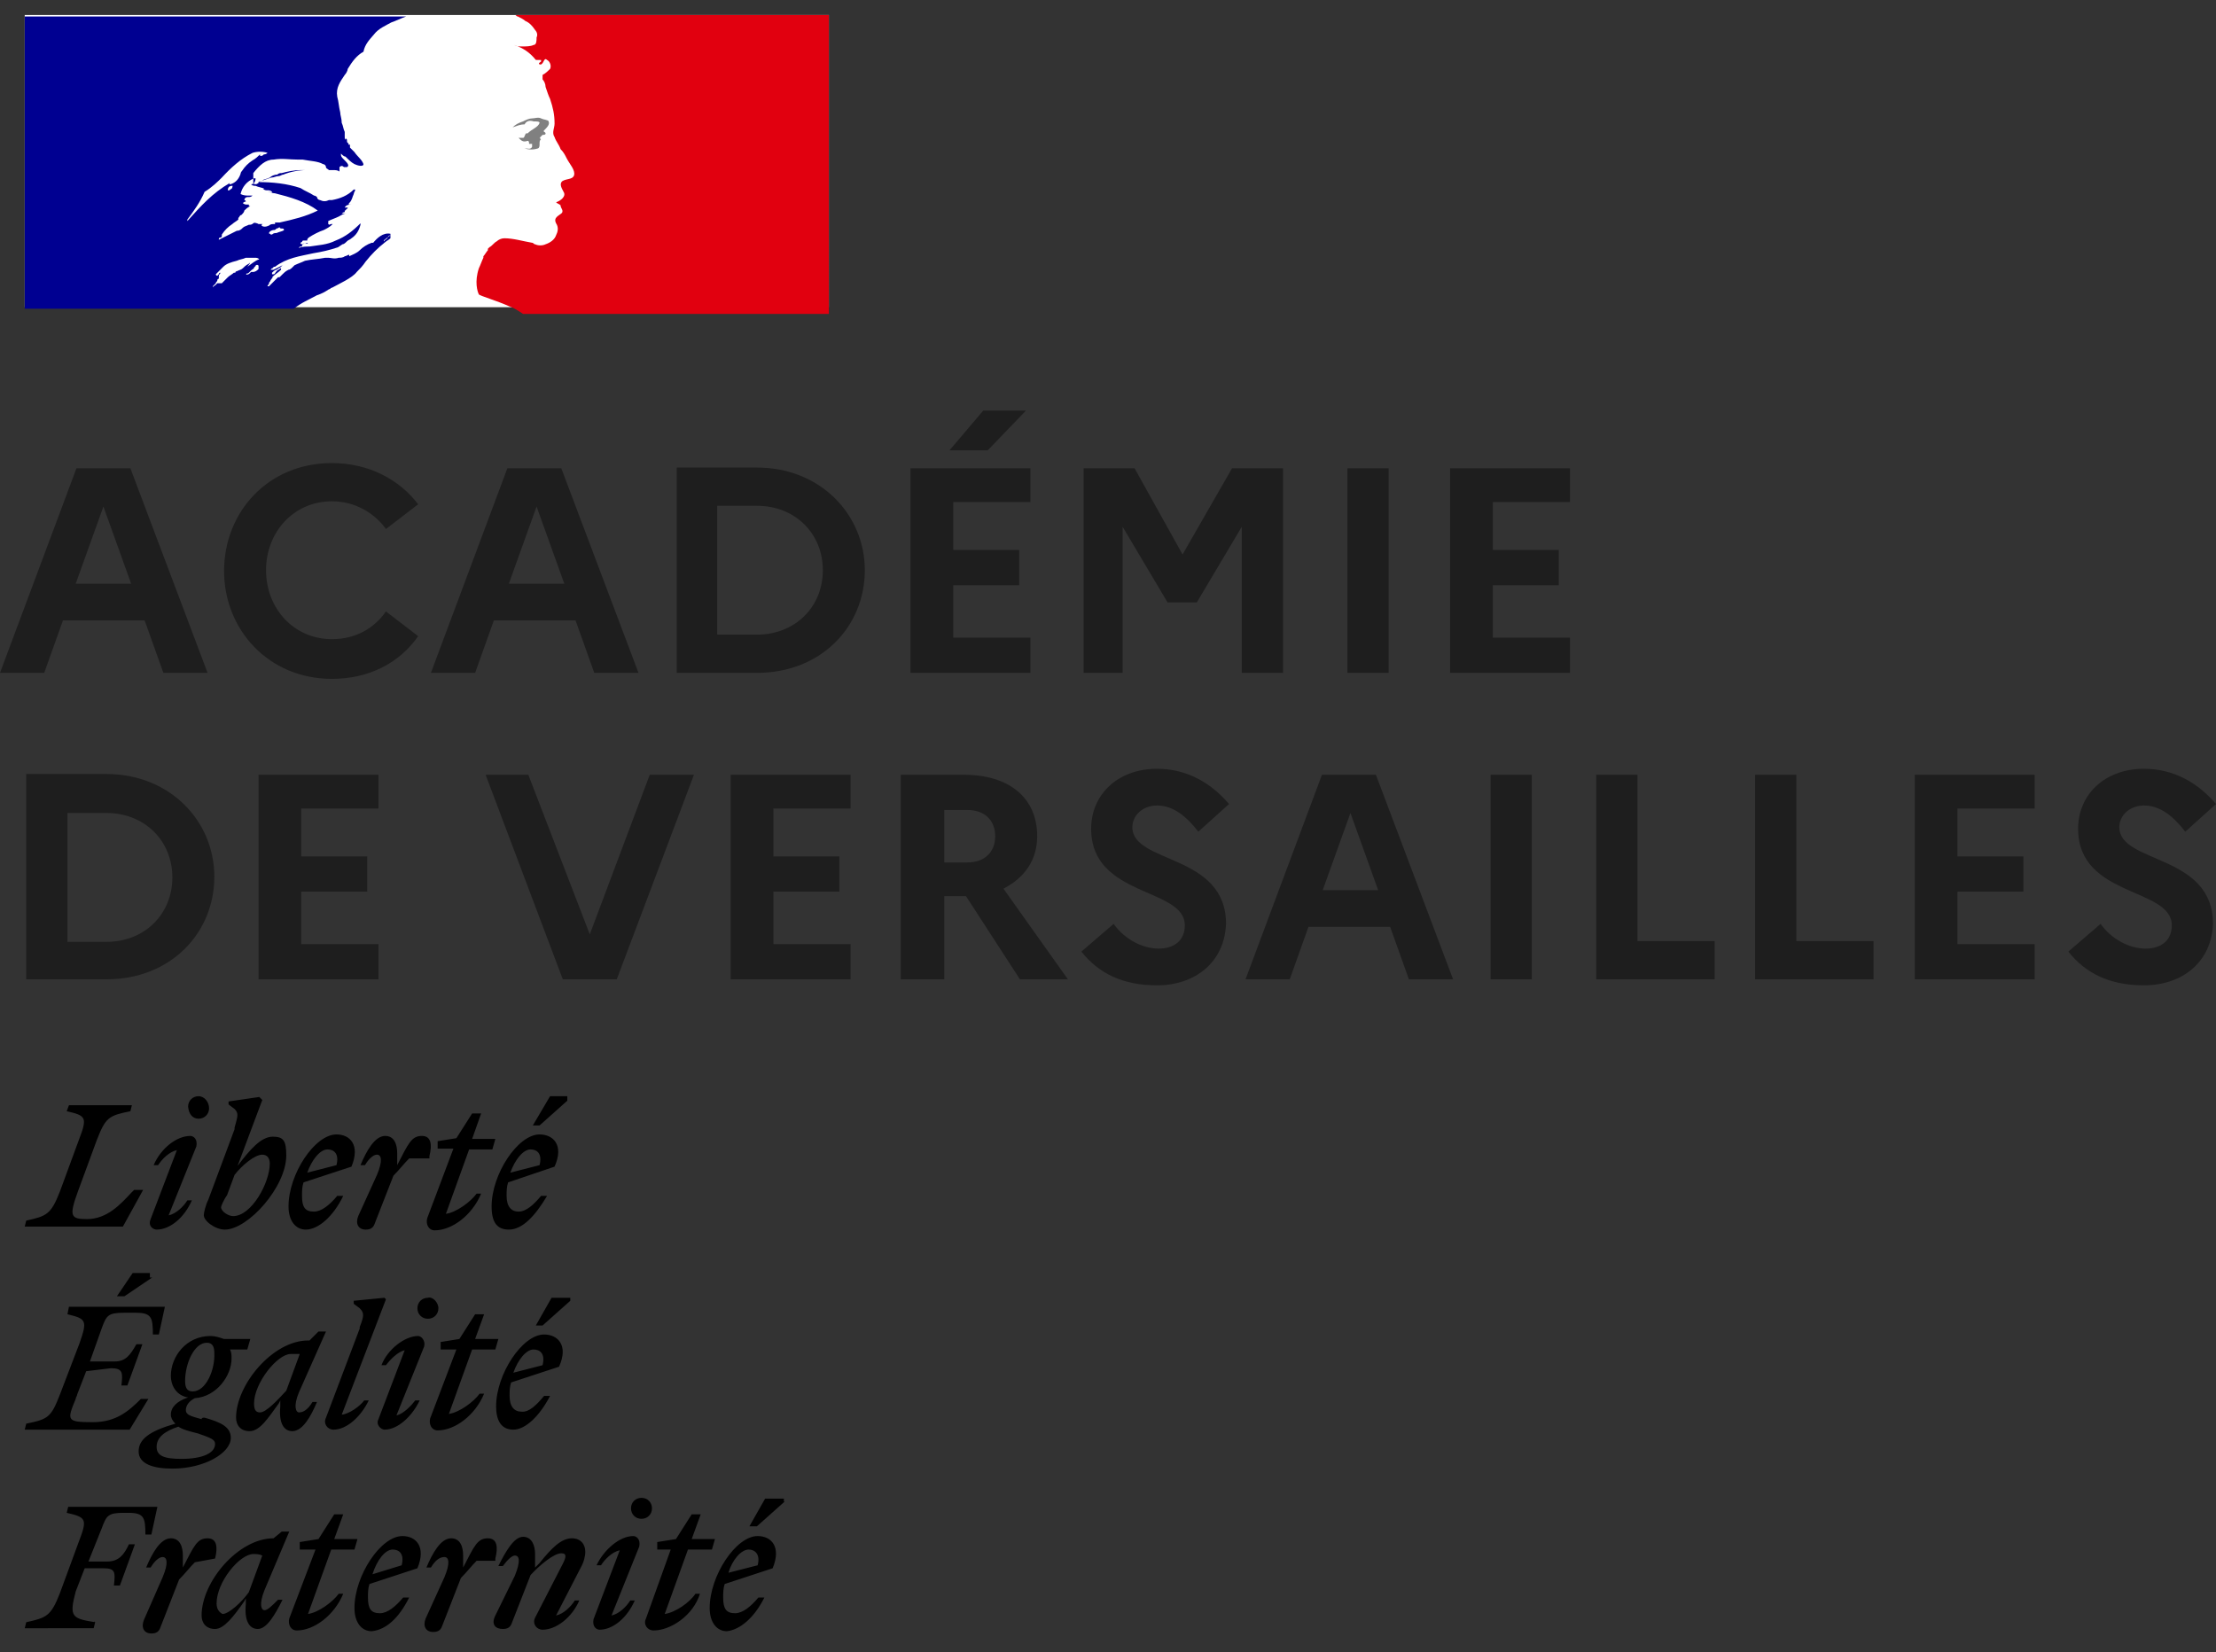
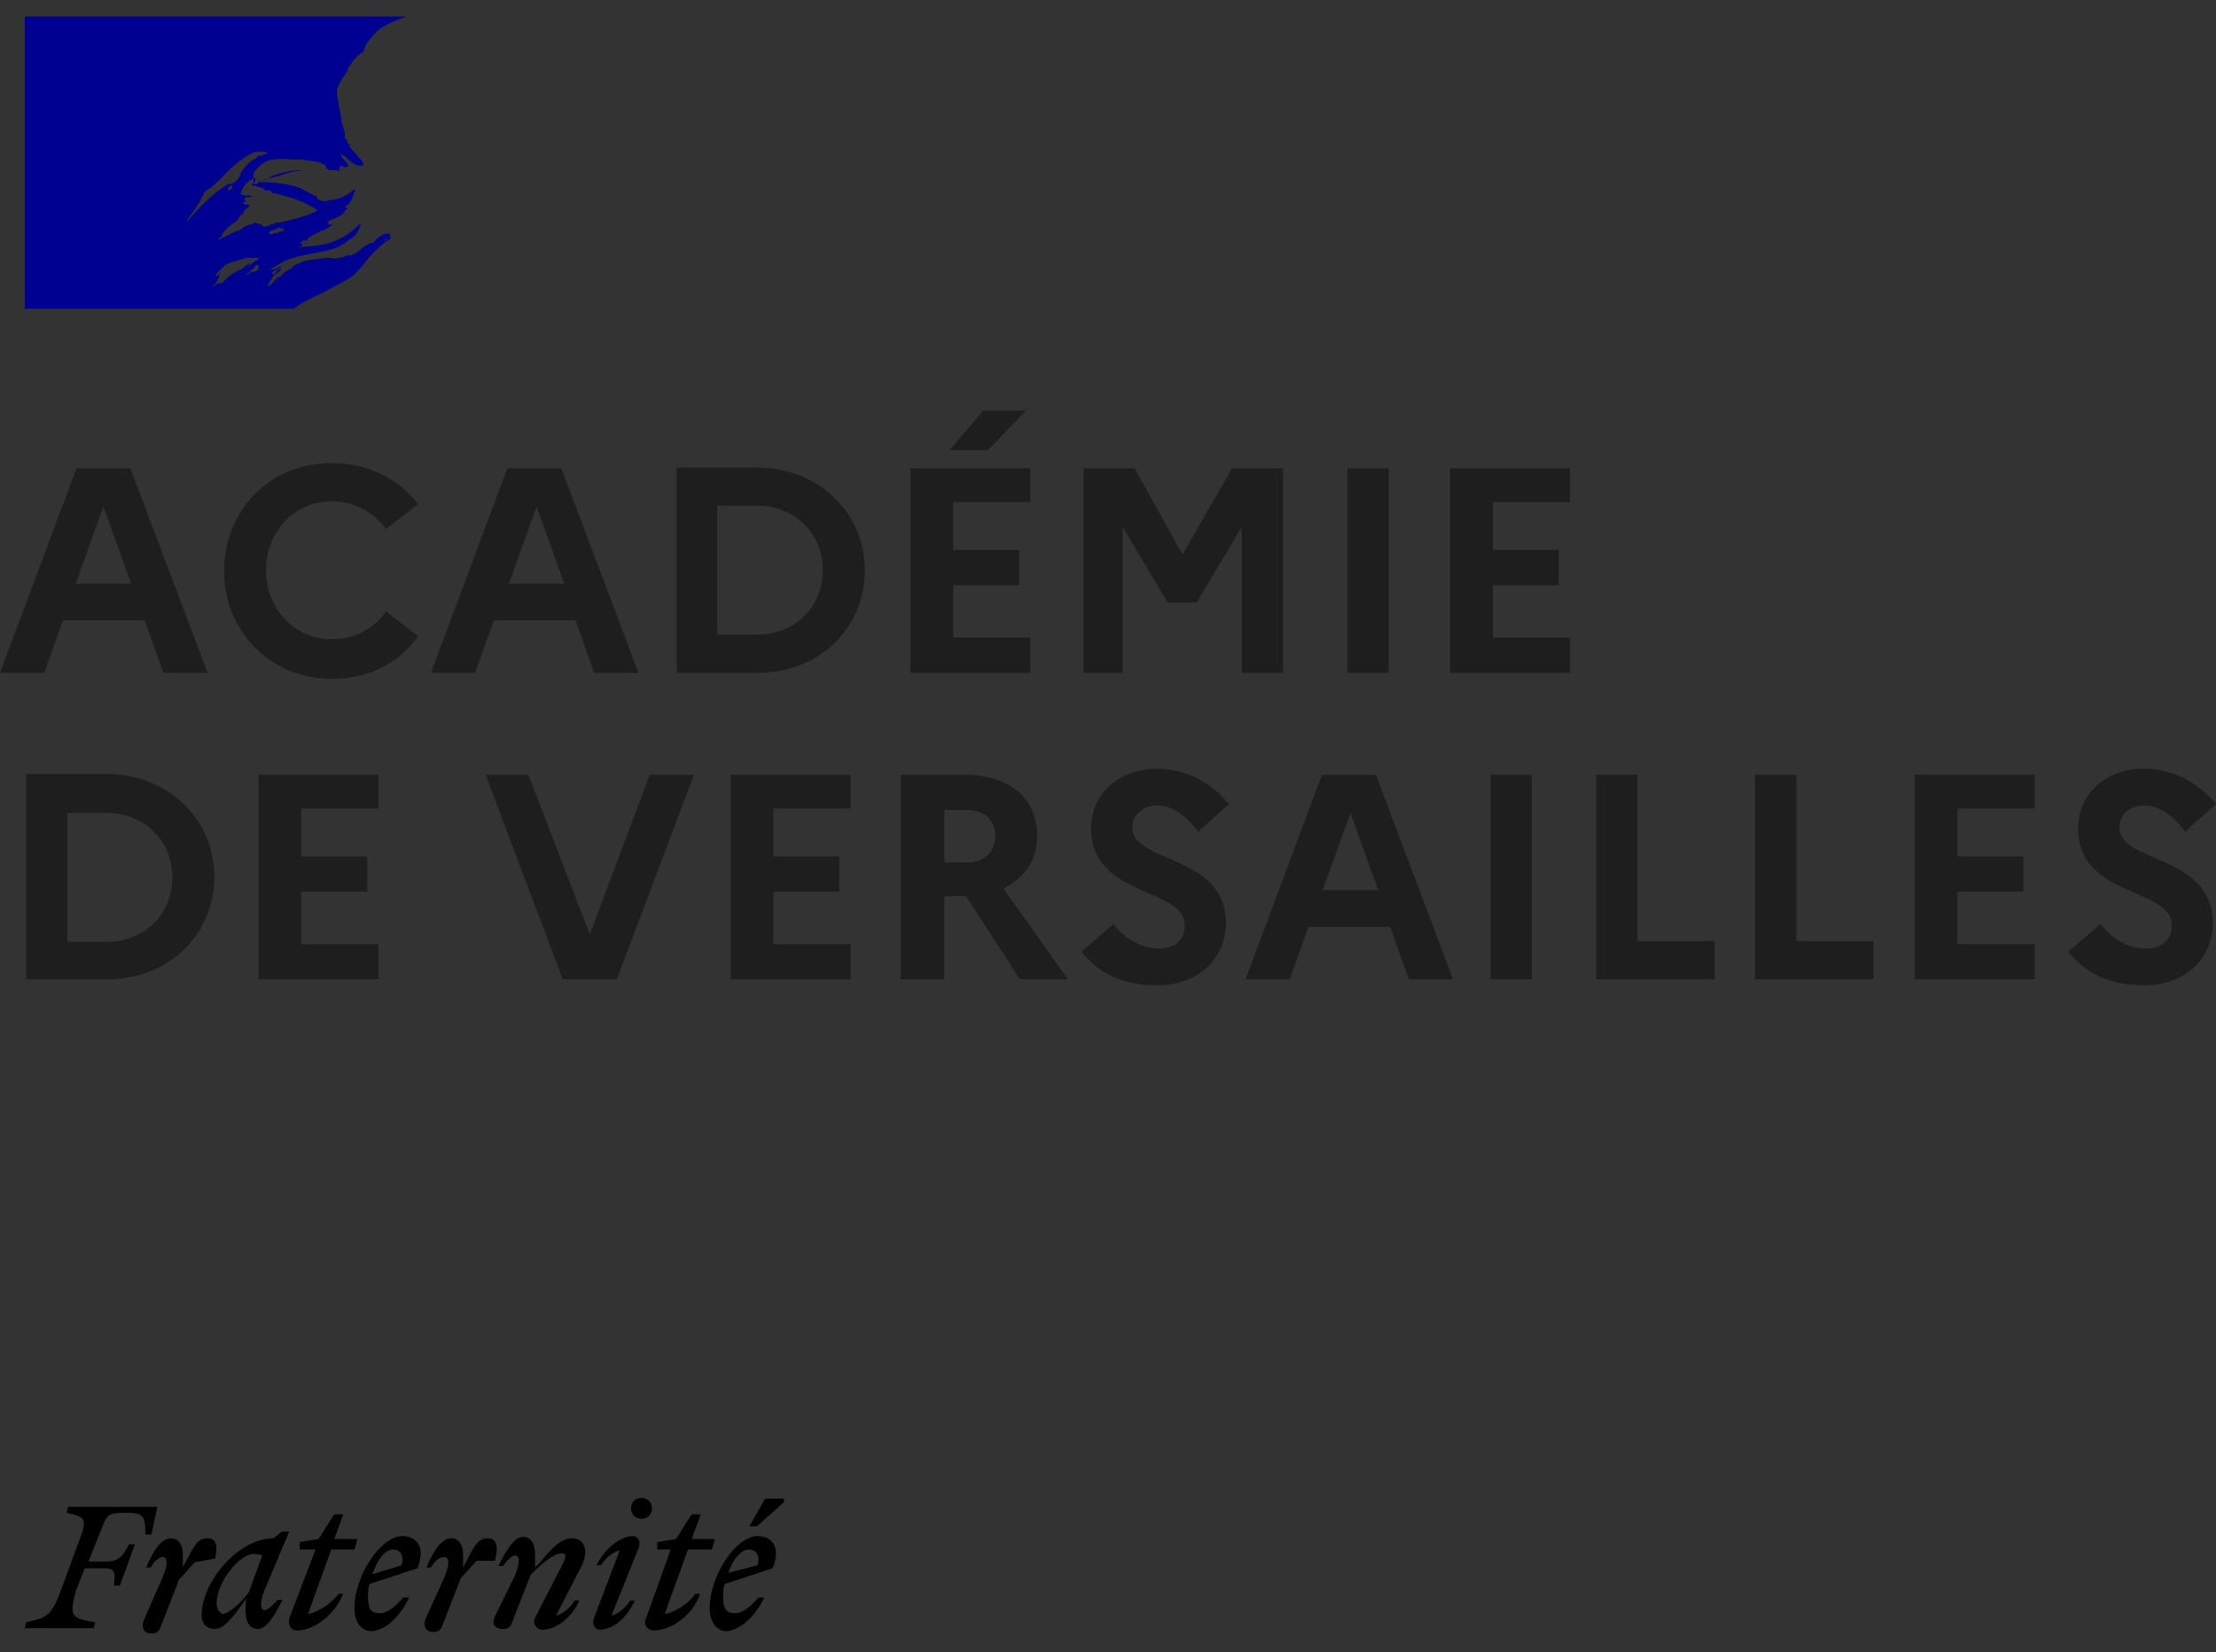
<svg xmlns="http://www.w3.org/2000/svg" version="1.1" id="Calque_1" x="0px" y="0px" viewBox="0 0 295.7 220.5" style="enable-background:new 0 0 295.7 220.5;" xml:space="preserve">
  <rect x="0" y="0" width="295.7" height="220.5" fill="#333333" stroke="none" />
  <style type="text/css">
	.st0{fill:#FFFFFF;}
	.st1{fill-rule:evenodd;clip-rule:evenodd;fill:#000091;}
	.st2{fill:#E1000F;}
	.st3{fill:#808080;}
	.st4{fill:#1E1E1E;}
	.st5{fill-rule:evenodd;clip-rule:evenodd;}
</style>
-   <rect x="3.3" y="2" class="st0" width="107.3" height="39" />
  <path class="st1" d="M47.6,36.3c0.4-0.4,0.8-0.8,1.2-1.4c0.8-1,1.6-1.8,2.5-2.5c0.2-0.2,0.6-0.4,0.8-0.6c0,0,0,0,0-0.2v-0.2  c-0.2,0-0.4,0.2-0.4,0.4c-0.2,0.2-0.4,0.2-0.4,0.4c0,0-0.2,0,0-0.2l0.8-0.6l0,0c0,0,0,0,0-0.2c-1-0.2-1.8,0.6-2.3,1.2l0,0  c-0.2,0-0.2,0-0.2,0l0,0c-0.6,0.2-1.2,0.6-1.6,1l0,0c-0.4,0.4-1,0.6-1.4,0.8V34c-0.2,0-0.4,0.2-0.6,0.2c-0.2,0.2-0.6,0.2-0.8,0.2  c-0.6,0.2-1,0-1.4,0l0,0l0,0l0,0l0,0l0,0l0,0c-0.2,0-0.4,0-0.4,0c-1,0.2-1.8,0.2-2.7,0.4l0,0l0,0l0,0c-0.4,0.2-1,0.4-1.4,0.6l0,0  c0,0,0,0-0.2,0.2c-0.2,0.2-0.4,0.4-0.6,0.4c-0.4,0.2-0.6,0.4-0.8,0.6c-0.2,0.2-0.2,0.2-0.4,0.4c0,0,0,0-0.2,0  c-0.2,0.2-0.2,0.2-0.4,0.4l0,0l0,0l0,0l0,0l0,0l0,0l0,0c-0.2,0.2-0.6,0.6-0.8,0.8h-0.2l0,0c0-0.2,0.2-0.2,0.2-0.4  c0-0.2,0.2-0.2,0.2-0.4c0.2-0.2,0.2-0.4,0.4-0.4l0,0c0,0,0,0-0.2,0c0.4-0.4,0.8-0.6,1.2-1c0,0-0.2,0,0,0c0,0,0,0,0-0.2l0,0l0,0l0,0  l0,0c-0.2,0-0.2,0.2-0.4,0.2l-0.2,0.2l0,0c-0.2,0.2-0.2,0.4-0.4,0.4c0,0,0,0-0.2,0l0,0l0,0l0,0l0,0l0,0l0,0l0,0l0,0l0,0l0,0l0,0l0,0  c0,0,0,0,0-0.2l0,0l0,0l0,0l0,0l0,0l0,0l0,0l0,0l0,0l0,0l0,0l0,0c0.2-0.2,0.4-0.4,0.6-0.4l0,0c0.2-0.2,0.4-0.2,0.6-0.4l0,0l0,0  l0.2-0.2l0,0l0,0c-0.4,0.2-0.8,0.4-1.2,0.6c0,0,0,0-0.2,0h-0.2l0,0l0.2-0.2c0,0,0.2,0,0.2-0.2h0.2c1.6-1.2,3.3-1.4,5.1-1.8  c1.2-0.2,2.1-0.4,3.3-0.8l0.6-0.4c0.2,0,0.4-0.2,0.6-0.4c0.2-0.2,0.4-0.2,0.6-0.4c0.6-0.4,1-1,1.2-1.8v-0.2c-1,1-2,1.8-3.3,2.3  c-1.2,0.6-2.3,0.6-3.5,0.8c-0.4,0-1,0-1.4,0.2c0-0.2,0.2-0.2,0.4-0.2c0-0.2,0-0.2,0.2-0.4l0,0h0.2l0,0l0,0c0.2,0,0.4,0,0.4,0  c-0.2-0.2-0.2,0-0.4,0c-0.2,0-0.4,0.2-0.6,0c0,0,0-0.2,0.2-0.2c0,0,0-0.2,0.2-0.2H41c0-0.2,0-0.2,0.2-0.4c0.6-0.4,1.4-0.8,2-1  c0.4-0.2,0.8-0.4,1.2-0.8h-0.2c-0.2,0-0.2,0.2-0.4,0c0,0,0,0,0-0.2v-0.2c0.4-0.2,1-0.4,1.4-0.6c0.4-0.2,0.6-0.4,1-0.4  c-0.2,0-0.2,0-0.2,0c-0.2,0-0.4,0-0.6,0c0,0,0,0,0.2,0c0,0,0.2-0.2,0.4-0.2v-0.2c0,0,0,0,0.2,0h-0.2c0,0,0.2,0,0.2-0.2  c0,0,0.2,0,0.2-0.2H46c0.2-0.4,0.6-0.4,1-0.4h-0.2h-0.2c0,0,0,0,0.2,0h-0.2c-0.2,0,0-0.2,0-0.2l0,0l0,0c0.4-0.4,0.4-0.8,0.6-1.2  c0-0.2,0.2-0.4,0.2-0.6h-0.2c-0.8,0.8-1.8,1.2-2.9,1.4l0,0h-0.4c-0.4,0.2-0.8,0.2-1.2,0c-0.2,0-0.4-0.2-0.4-0.4c0,0-0.2-0.2-0.4-0.2  c-0.6-0.4-1.2-0.6-1.8-1c-1.8-0.6-3.7-0.8-5.7-0.8c0.6-0.2,1.2-0.4,1.8-0.6c0.4,0,0.6-0.2,1-0.2c0.2,0,0.4-0.2,0.6-0.2  c1-0.4,2.1-0.6,3.1-0.6c-0.2,0-0.4,0-0.6,0h-0.2c-0.8,0-1.8,0.2-2.5,0.4c-0.2,0-0.4,0-0.6,0.2c-0.4,0-0.8,0.2-1,0.4  c-0.4,0.2-0.8,0.2-1,0.4c-0.2,0-0.4,0.2-0.4,0.2c-0.2,0.2-0.4,0.4-0.8,0.2v-1.4c0.8-1,1.6-1.8,2.7-1.8c1.2-0.2,2.1,0,3.3,0l0,0  c0.2,0,0.4,0,0.6,0c1,0.2,2,0.2,2.7,0.6c0.2,0,0.4,0.2,0.4,0.4c0,0.2,0.2,0.2,0.4,0.4c0.2,0,0.4,0,0.6,0c0.2,0,0.6,0,0.8,0.2v-0.2  c0-0.2,0-0.2,0-0.4c0.2-0.2,0.4-0.2,0.6,0c0.2,0,0.2,0,0.4,0c0.4-0.2,0-0.6-0.4-1c-0.2-0.2-0.4-0.4-0.4-0.6v-0.2  c0.2,0.2,0.4,0.4,0.6,0.4c0.4,0.4,0.8,0.8,1.2,1c0.4,0.2,1.2,0.4,1.2,0c-0.2-0.6-0.8-1-1.2-1.6c-0.2-0.2-0.4-0.4-0.6-0.6v-0.4  c-0.2,0-0.2,0-0.2,0l0,0v-0.2c-0.2,0-0.2-0.2-0.2-0.4c0,0,0-0.2-0.2-0.2C46,18.8,46,18.6,46,18.2c0-0.2,0-0.4,0-0.6  c-0.2-0.4-0.2-0.8-0.4-1.2c0-0.6-0.2-1-0.2-1.4l0,0l0,0l0,0l0,0c-0.2-0.8-0.2-1.4-0.4-2.1c-0.2-1.2,0.4-2,1-2.9  c0.2-0.2,0.4-0.6,0.4-0.8c0.6-1,1.2-1.8,2.1-2.3c0.2-1,0.8-1.6,1.4-2.3l0,0c0.6-0.8,1.6-1.2,2.3-1.6c0.6-0.2,1.4-0.6,2-0.8H3.3v39  h35.9c1-0.8,2-1.2,3.1-1.8c0.6-0.2,1-0.4,1.6-0.8c0.2,0,0.2-0.2,0.4-0.2l0,0l0,0l0,0C45.2,37.9,47,37.1,47.6,36.3z M35.9,31.1  c0-0.2,0.4-0.4,0.6-0.4s0.2,0,0.4-0.2l0,0l0,0l0,0c0.2,0,0.4-0.2,0.4-0.2c0,0.2,0.2,0.2,0.4,0.2c0,0,0.2,0,0.2,0.2  c-0.2,0.2-0.6,0.2-1,0.4c-0.2,0-0.4,0-0.6,0.2c0,0,0,0-0.2,0C36.1,31.1,35.9,31.3,35.9,31.1z M27.3,25.6c-0.6,1.4-1.4,2.5-2.3,3.7  v0.2c1.8-2,3.3-3.7,5.7-5.1l0,0c0,0-0.2,0.2,0,0.2c0.8-0.2,1.2-0.8,1.4-1.4c0-0.2,0.2-0.4,0.2-0.4c0.4-0.6,0.8-1,1.4-1.4  c0.4-0.2,0.8-0.6,1-0.8v0.2h0.2c0.2,0,0.2-0.2,0.4-0.2c0.2,0,0.4-0.2,0.4-0.2c-0.6-0.2-1.4-0.2-2,0c-1.6,0.8-2.9,2-4.1,3.3  C29.1,24.2,28.3,25,27.3,25.6z M31,25c0,0.2-0.2,0.2-0.4,0.4h-0.2c0-0.4,0.2-0.6,0.6-0.6C31,24.8,31,24.8,31,25  C31.2,24.6,31,24.8,31,25C31,24.8,31,24.8,31,25z M34.5,35.9L34.5,35.9c0-0.2,0-0.2,0-0.4c0-0.2-0.4-0.2-0.4,0l-0.2,0.2  c0,0.2-0.2,0.2-0.4,0.4l-0.2,0.2c-0.2,0.2-0.2,0.2-0.4,0.2c-0.2,0.2,0.2,0.2,0.4,0l0.2-0.2c0,0,0,0,0.2,0  C34.1,36.3,34.3,36.1,34.5,35.9z M33.2,35.2L33.2,35.2c-0.4,0.2-0.6,0.4-0.8,0.6c-0.2,0.2-0.4,0.2-0.8,0.4c0,0-0.2,0-0.2,0.2l0,0  c0,0,0,0-0.2,0c-0.2,0.2-0.6,0.4-0.8,0.6c0,0,0,0-0.2,0.2c0,0,0,0-0.2,0.2l0,0l0,0l0,0l-0.2,0.2c0,0,0,0-0.2,0.2h-0.2l0,0l0,0  c0,0,0,0-0.2,0c0,0,0,0-0.2,0l0,0l0,0l0,0l-0.2,0.2c-0.2,0.2-0.4,0.2-0.4,0.4l0,0l0,0l0,0l0,0l0,0l0,0l0,0l0,0l0,0l0,0l0,0l0,0  c0,0,0,0,0-0.2l0,0l0,0l0,0l0.2-0.2l0,0l0,0l0.2-0.2l0,0l0,0c0-0.2,0.2-0.2,0.2-0.4l0,0l0,0l0,0c0,0,0-0.2,0.2-0.2c0,0,0,0,0-0.2  l0,0l0,0l0,0l0,0v-0.2l0,0l0,0l0,0l0,0l0,0l0,0l0,0l0,0l0,0c0-0.2,0.2-0.2,0.2-0.4l0,0l0,0l0,0c0,0-0.2,0-0.2,0.2c0,0,0,0-0.2,0.2  c0,0-0.2,0-0.2-0.2l0.2-0.2c0.2-0.2,0.2-0.2,0.4-0.4l0,0l0.2-0.2l0,0l0,0l0.2-0.2l0,0l0,0c0.4-0.4,1-0.6,1.8-0.8  c0.4-0.2,0.8-0.2,1.2-0.4c0.2,0,0.4,0,0.6,0s0.4,0,0.6,0s0.4,0,0.6,0.2c-0.6,0.2-1,0.6-1.6,1C33.5,35,33.4,35,33.2,35.2L33.2,35.2z   M34.5,29.9h0.6c0,0-0.2,0-0.2,0.2l0,0c0.2,0.2,0.6,0.2,1,0c0.2-0.2,0.4-0.2,0.8-0.2v-0.2c0.2,0,0.4,0,0.6,0  c1.8-0.4,3.5-0.8,5.1-1.6c-1.6-1.2-3.7-1.8-5.7-2.3l0,0l0,0c-0.4,0-0.6-0.2-1-0.2h0.2c0.2,0,0.4,0.2,0.4,0c-0.2-0.2-0.4-0.2-0.6-0.2  s-0.4,0-0.6-0.2l0,0h0.2c-0.4-0.2-0.8-0.2-1.2-0.4l0,0c-0.2,0-0.4,0-0.6-0.2c0.4,0,0.6-0.4,0.6-0.8h-0.2c-1,0.4-1.6,1.2-1.8,2.1  c0.4,0.2,0.8,0.2,1,0.2s0.4,0,0.6,0c-0.2,0.2-0.4,0.2-0.6,0.2H33c-0.2,0-0.4,0.2-0.4,0.4c0,0,0.2,0,0.2,0.2c-0.2,0-0.4,0.2-0.4,0.2  c0.2,0.2,0.4,0.2,0.6,0.2h0.2c0,0.2,0,0.2,0.2,0.2l0,0l0,0c-0.4,0.2-0.6,0.4-0.8,0.6c0,0.2-0.2,0.4-0.4,0.6l0,0  c-0.2,0-0.2,0.2-0.4,0.4v0.2c-0.2,0.2-0.6,0.4-0.8,0.6l0,0c-0.6,0.4-1,0.8-1.4,1.4c0,0,0,0,0,0.2s-0.2,0.2-0.2,0.2  c-0.2,0-0.2,0.2-0.2,0.2V32c0.4-0.2,0.8-0.4,1.2-0.6c0.4-0.2,0.8-0.4,1.2-0.6c0.4,0,0.6-0.2,0.8-0.4c0.2-0.2,0.4-0.2,0.8-0.4  c0.2,0,0.4,0,0.6-0.2l0,0l0,0C33.9,29.7,34.1,29.7,34.5,29.9C34.3,29.7,34.3,29.9,34.5,29.9z M37.8,36.3L37.8,36.3L37.8,36.3  c0.2-0.2,0.2-0.2,0.4-0.4l0,0l0,0C38,36.1,38,36.1,37.8,36.3z M52.3,31.5L52.3,31.5C52.3,31.6,52.3,31.6,52.3,31.5z" />
-   <path class="st2" d="M110.6,2H68.7c0.2,0,0.2,0.2,0.4,0.2c0.4,0.2,0.8,0.4,1,0.6C70.6,3,71,3.4,71.4,4c0.2,0.2,0.4,0.6,0.2,1  c0,0.4,0,1-0.4,1c-0.4,0.2-1,0.2-1.6,0.2c-0.4,0-0.6,0-1-0.2c1.2,0.4,2.1,1,2.9,2C71.6,8,72,8,72.2,8v0.2C72,8.4,71.8,8.4,72,8.6  h0.2c0.4-0.2,0.4-1,0.8-0.6c0.4,0.2,0.6,0.8,0.4,1.2c-0.2,0.2-0.6,0.6-1,0.8c0,0.2,0,0.4,0,0.6c0.2,0.2,0.4,0.6,0.4,1  c0.2,0.6,0.4,1.2,0.6,1.6c0.4,1.2,0.6,2.1,0.6,3.3c0,0.6-0.4,1.2,0,1.8c0.2,0.6,0.6,1,0.8,1.6c0.4,0.4,0.6,0.8,0.8,1.2  c0.4,0.8,1.2,1.6,1,2.3c-0.2,0.6-1,0.4-1.6,0.8c-0.4,0.4,0,1,0.2,1.4c0.4,0.6-0.4,1.2-1,1.4c0.2,0.2,0.4,0.2,0.6,0.4  c0,0.4,0.4,0.6,0.2,1c-0.4,0.4-1.2,0.6-0.8,1.4c0.4,0.6,0.2,1.2,0,1.6c-0.2,0.6-0.8,1-1.4,1.2c-0.4,0.2-1,0.2-1.4,0  c-0.2,0-0.2-0.2-0.4-0.2c-1.2-0.2-2.5-0.6-3.7-0.6c-0.4,0-0.8,0.2-1,0.4c-0.4,0.2-0.6,0.6-1,0.8l0,0l-0.2,0.2c0,0,0,0,0,0.2l0,0  c-0.2,0.2-0.4,0.6-0.6,0.8l0,0c0,0,0,0,0,0.2c-0.2,0.4-0.4,1-0.6,1.4c-0.6,1.8-0.2,3.1,0,3.5c0.2,0.2,2.3,0.8,4.1,1.6  c0.6,0.2,1.2,0.6,1.8,1h40.8V2z" />
-   <path class="st3" d="M71.2,16.2c0.4,0,0.8,0,0.8,0.2c-0.2,0.6-1,0.8-1.6,1.4h-0.2C70,18,70,18.4,69.8,18.4s-0.4,0-0.6,0  c0.4,0.4,0.6,0.6,1.2,0.4c0.2,0,0.2,0.2,0.2,0.4h0.2H71v0.4c-0.2,0.4-0.6,0.2-1,0.2c0.6,0.2,1.2,0.2,1.8,0c0.4-0.2,0-1,0.4-1.2  c-0.2,0,0-0.2-0.2-0.2c0.2-0.2,0.4-0.4,0.4-0.4c0.2,0,0.4,0,0.4-0.2s-0.4-0.2-0.2-0.4c0.4-0.4,0.8-0.8,0.6-1.2c0-0.2-0.6-0.2-1-0.4  s-0.8,0-1.2,0c-0.4,0-0.8,0.2-1.2,0.4c-0.6,0.2-1,0.4-1.4,0.8c0.6-0.2,1-0.4,1.6-0.4C70.2,16.2,70.6,16,71.2,16.2z" />
  <path class="st4" d="M0,89.8h5.9l2.5-7h10.9l2.5,7h5.9L17.4,62.5h-7.2L0,89.8z M10.1,77.9l3.7-10.3l3.7,10.3H10.1z M44.3,85.3  c-5.1,0-8.8-4.1-8.8-9.2c0-5.1,3.7-9.2,8.8-9.2c3.1,0,5.7,1.6,7.2,3.7l4.3-3.3c-2.5-3.3-6.6-5.5-11.5-5.5c-8.6,0-14.4,6.6-14.4,14.4  s5.9,14.4,14.4,14.4c4.9,0,9-2.1,11.5-5.7l-4.3-3.3C49.9,83.9,47.4,85.3,44.3,85.3z M57.5,89.8h5.9l2.5-7h10.9l2.5,7h5.9L74.9,62.5  h-7.2L57.5,89.8z M67.9,77.9l3.7-10.3l3.7,10.3H67.9z M90.3,89.8H101c8.6,0,14.4-6.2,14.4-13.7c0-7.4-5.9-13.7-14.4-13.7H90.3V89.8z   M101,67.5c5.1,0,8.8,3.7,8.8,8.6s-3.7,8.6-8.8,8.6h-5.3V67.5C95.8,67.5,101,67.5,101,67.5z M131.8,60.1l5.1-5.3h-5.7l-4.5,5.3  H131.8z M121.5,89.8h16v-4.7h-10.3v-7h8.8v-4.7h-8.8v-6.4h10.3v-4.5h-16V89.8z M144.3,89.8h5.5V70.3l6,10.1h3.9l6-10.1v19.5h5.5  V62.5h-6.8L157.8,74l-6.4-11.5h-6.8v27.3H144.3z M179.8,89.8h5.5V62.5h-5.5V89.8z M193.5,89.8h16v-4.7h-10.3v-7h8.8v-4.7h-8.8v-6.4  h10.3v-4.5h-16V89.8z M3.5,130.7h10.7c8.6,0,14.4-6.2,14.4-13.7c0-7.4-5.9-13.7-14.4-13.7H3.5V130.7z M14.2,108.5  c5.1,0,8.8,3.7,8.8,8.6s-3.7,8.6-8.8,8.6H9v-17.2H14.2z M34.5,130.7h16V126H40.2v-7H49v-4.7h-8.8v-6.4h10.3v-4.5h-16V130.7z   M64.8,103.4l10.3,27.3h7.2l10.3-27.3h-5.9l-8,21.3l-8.2-21.3H64.8z M97.5,130.7h16V126h-10.3v-7h8.8v-4.7h-8.8v-6.4h10.3v-4.5h-16  V130.7z M120.5,130.7h5.5v-11.1h2.9l7.2,11.1h6.4l-8.6-12.1c2.7-1.4,4.5-3.7,4.5-7c0-5.1-3.7-8.2-9.8-8.2h-8.4v27.3H120.5z   M129.1,108.1c2.3,0,3.7,1.4,3.7,3.5c0,2.1-1.4,3.5-3.7,3.5H126v-7C126,108.1,129.1,108.1,129.1,108.1z M144.3,127  c2.3,2.9,5.5,4.5,10.1,4.5c5.1,0,9-3.1,9.2-8.2c0-9.4-12.5-8-12.5-12.9c0-1.6,1.4-2.9,3.3-2.9c2.1,0,3.9,1.4,5.5,3.5l4.1-3.7  c-2.3-2.7-5.5-4.7-9.6-4.7c-5.3,0-8.8,3.5-8.8,8c0,9.2,12.5,7.8,12.5,12.9c0,2-1.4,3.1-3.5,3.1s-4.5-1.2-6-3.3L144.3,127z   M166.2,130.7h5.9l2.5-7h10.9l2.5,7h5.9l-10.3-27.3h-7.2L166.2,130.7z M176.5,118.8l3.7-10.3l3.7,10.3H176.5z M198.9,130.7h5.5  v-27.3h-5.5V130.7z M212.8,130.7h16v-5.1h-10.3v-22.2H213v27.3H212.8z M234,130.7h16v-5.1h-10.3v-22.2h-5.5v27.3H234z M255.5,130.7  h16V126h-10.3v-7h8.8v-4.7h-8.8v-6.4h10.3v-4.5h-16V130.7z M276,127c2.3,2.9,5.5,4.5,10.1,4.5c5.1,0,9-3.1,9.2-8.2  c0-9.4-12.5-8-12.5-12.9c0-1.6,1.4-2.9,3.3-2.9c2.1,0,3.9,1.4,5.5,3.5l4.1-3.7c-2.3-2.7-5.5-4.7-9.6-4.7c-5.3,0-8.8,3.5-8.8,8  c0,9.2,12.5,7.8,12.5,12.9c0,2-1.4,3.1-3.5,3.1s-4.5-1.2-6-3.3L276,127z" />
  <path class="st5" d="M104.7,200.4l-3.7,3.3h-1l2.1-3.7h2.5V200.4z M102,213.2h-0.8c-1,1.2-2.1,2.1-3.1,2.1c-1.2,0-1.6-0.6-1.6-2.1  c0-0.6,0-1.2,0.2-1.8l6.4-2.1c1.2-2.9-0.2-4.3-2-4.3c-2.9,0-6.4,5.3-6.4,9.6c0,2,1,3.1,2.3,3.1C98.7,217.5,100.6,216,102,213.2z   M99.9,206.8c0.8,0,1.6,0.6,1.2,2.1l-3.9,1C97.7,208.2,98.9,206.8,99.9,206.8z M87.4,206.8h2.1l-3.3,9.2c-0.4,0.8,0.2,1.6,1,1.6  c2.3,0,5.3-2,6.2-4.9h-0.6c-0.8,1.2-2.7,2.5-4.1,2.7l3.1-8.6H95l0.4-1.4h-3.1l1.2-3.3h-1.2l-2.1,3.3l-2.5,0.4v1H87.4z M84.5,205  c0.4,0,1,0.4,0.8,1.4l-3.7,9.2c1-0.2,2-1.2,2.5-2h0.6c-1,2.3-2.9,3.9-4.7,3.9c-0.4,0-1-0.4-0.8-1.4l3.5-9.2c-1,0.2-2,1.2-2.5,2h-0.6  C80.6,206.8,82.7,205,84.5,205z M85.6,202.7c0.8,0,1.4-0.6,1.4-1.4c0-0.8-0.6-1.4-1.4-1.4s-1.4,0.6-1.4,1.4S84.8,202.7,85.6,202.7z   M68.7,210.3c0.8-2,0.6-2.7,0-2.7c-0.4,0-1,0.6-1.6,1.4h-0.6c1-2,2.1-3.9,3.3-3.9c1.2,0,1.6,1.2,1.6,2.3v1.8  c0.2-0.2,0.4-0.4,0.6-0.6l0,0c1.6-2,2.9-3.3,4.3-3.3c1.2,0,1.8,0.8,1.8,1.8c0,0.6-0.2,1.4-0.6,2.1l-3.3,6.4c1-0.2,2-1.2,2.5-2h0.6  c-1,2.3-3.1,3.9-4.9,3.9c-0.8,0-1.4-0.8-1-1.6l3.7-7.2c0.4-0.8,0.6-1.4-0.2-1.4c-1,0-2.9,1.6-4.1,2.9l-2.5,6.4  c-0.2,0.6-0.6,0.8-1.2,0.8c-1,0-1.6-0.6-1-1.8L68.7,210.3z M66.1,208c0.4-1.6,0.2-2.7-1-2.7c-1.4,0-1.8,1-3.3,3.9v0.2v-1.8  c0-1.2-0.4-2.3-1.6-2.3c-1.4,0-2.5,2-3.3,3.9h0.6c0.6-1,1.2-1.4,1.8-1.4c0.6,0,0.8,0.8,0,2.7l-2.5,5.5c-0.4,1,0,1.8,1,1.8  c0.6,0,1-0.2,1.2-0.8l2.5-6.4c0.8-0.8,1.4-1.6,2.1-2.3h2.5V208z M53.6,208.9c0.4-1.6-0.4-2.1-1.2-2.1c-1,0-2.1,1.4-2.7,3.3  L53.6,208.9z M54.6,213.2h-0.8c-1,1.2-2.1,2.1-3.1,2.1c-1.2,0-1.6-0.6-1.6-2.1c0-0.6,0-1.2,0.2-1.8l6.4-2.1c1.2-2.9-0.2-4.3-2-4.3  c-2.9,0-6.4,5.3-6.4,9.6c0,2,1,3.1,2.3,3.1C51.5,217.5,53.2,216,54.6,213.2z M42.1,206.8H40v-1l2.5-0.4l2.1-3.3h1.2l-1.2,3.3h3.1  l-0.4,1.4h-3.1l-3.1,8.6c1.4-0.2,3.3-1.6,4.1-2.7h0.6c-1.2,2.9-3.9,4.9-6.2,4.9c-0.8,0-1.2-0.8-1-1.6L42.1,206.8z M28.9,214  c0-2.9,3.1-6.6,4.9-6.6c0.4,0,0.8,0,1.2,0.2l-1.8,4.9c-1,1.4-2.7,2.9-3.5,2.9C29.3,215.2,28.9,214.8,28.9,214z M37.6,204.4h1  l-3.3,7.8c-0.8,2-0.4,2.7,0,2.7c0.4,0,1-0.6,1.8-1.4h0.6c-1,2-2.1,3.9-3.3,3.9c-1.2,0-1.8-1.2-1.6-3.3v-0.8l-0.2,0.4  c-1.4,2-2.7,3.7-3.9,3.7c-1.2,0-1.8-0.8-1.8-1.8c0-4.5,4.9-10.3,9.6-10.3l0,0L37.6,204.4z M28.7,208c0.4-1.6,0.2-2.7-1-2.7  c-1.4,0-1.8,1-3.3,3.9v0.2v-1.8c0-1.2-0.4-2.3-1.6-2.3c-1.4,0-2.5,2-3.3,3.9h0.6c0.6-1,1.2-1.4,1.6-1.4c0.6,0,0.8,0.8,0,2.7  l-2.5,5.7c-0.4,1,0,1.8,1,1.8c0.6,0,1-0.2,1.2-0.8l2.5-6.4c0.8-0.8,1.4-1.6,2.1-2.3L28.7,208L28.7,208z M12.7,216.5l-0.2,0.8H3.3  l0.2-0.8c2.7-0.6,3.3-0.8,4.5-3.9l2.5-6.8c1.2-3.1,1-3.3-1.6-3.9l0.2-0.8h11.9l-0.8,3.7h-0.8c0-2.3-0.2-2.9-2.3-2.9h-0.6  c-2.1,0-2.3,0.4-2.9,2l-1.8,4.5h2.5c1.6,0,2.3-1,2.9-2.3h0.8l-2,5.5h-0.8c0.2-1.8,0.2-2.3-1.4-2.3h-2.5l-1.2,3.1  C9.2,215.8,9.6,216,12.7,216.5C12.5,216.3,12.5,216.5,12.7,216.5z" />
-   <path class="st5" d="M20.3,170.5l-3.7,2.5l0,0h-1l2.1-3.1h2.3v0.6H20.3z M45.6,188.8l5.9-15.4l-0.2-0.2l-4.1,0.4v0.4l0.8,0.6  c0.6,0.6,0.6,1,0,2.5v0.2l-4.5,11.9c-0.4,0.8,0.2,1.6,1,1.6c1.8,0,3.7-1.8,4.7-3.9h-0.6C48,187.7,46.6,188.7,45.6,188.8z   M72.4,176.9l3.7-3.3v-0.4h-2.5l-2.1,3.7C71.4,176.9,72.4,176.9,72.4,176.9z M72.6,186.3h0.8c-1.4,2.7-3.3,4.5-4.9,4.5  c-1.6,0-2.3-1.2-2.3-3.1c0-4.3,3.5-9.6,6.4-9.6c1.8,0,3.3,1.4,2,4.3l-6.4,2.1c-0.2,0.6-0.2,1.2-0.2,1.8c0,1.4,0.6,2.1,1.6,2.1  C70.6,188.5,71.6,187.5,72.6,186.3z M72.4,182.2c0.4-1.6-0.4-2.1-1.2-2.1c-1,0-2.1,1.4-2.7,3.1L72.4,182.2z M60.9,180.1h-2.1v-1  l2.5-0.4l2.1-3.3h1.2l-1.2,3.3h3.1l-0.4,1.4H63l-3.1,8.6c1.4-0.2,3.3-1.6,4.1-2.7h0.6c-1.2,2.9-3.9,4.9-6.2,4.9  c-0.8,0-1.2-0.8-1-1.6L60.9,180.1z M56.6,179.7c0.2-0.8-0.4-1.4-0.8-1.4c-1.8,0-4.1,1.8-4.9,3.9h0.6c0.6-0.8,1.6-1.8,2.5-2l-3.5,9.2  c-0.4,0.8,0.4,1.4,0.8,1.4c1.8,0,3.7-1.8,4.7-3.9h-0.6c-0.6,0.8-1.6,1.8-2.5,2L56.6,179.7z M58.5,174.6c0,0.8-0.6,1.4-1.4,1.4  c-0.8,0-1.4-0.6-1.4-1.4c0-0.8,0.6-1.4,1.4-1.4C57.7,173,58.5,173.8,58.5,174.6z M38.8,180.7c-1.8,0-4.9,3.9-4.9,6.6  c0,0.8,0.2,1.2,0.8,1.2c0.8,0,2.3-1.6,3.5-2.9l1.8-4.9C39.4,180.7,39.2,180.7,38.8,180.7z M43.5,177.7h-1l-1.2,1.2h-0.2  c-4.7,0-9.6,5.9-9.6,10.3c0,1,0.6,1.8,1.8,1.8c1.4,0,2.5-1.8,3.9-3.7l0.2-0.4v0.8c-0.2,2.1,0.4,3.3,1.6,3.3c1.4,0,2.5-2,3.3-3.9  h-0.6c-0.6,1-1.2,1.4-1.8,1.4c-0.4,0-0.8-0.8,0-2.7L43.5,177.7z M23.8,190.4c-1.8,0.6-2.9,1.4-2.9,2.7c0,1.2,1,1.6,3.3,1.6  c2.9,0,4.5-0.8,4.5-2c0-0.6-0.6-0.8-2.3-1.4C25.2,191,24.4,190.8,23.8,190.4z M25.7,185.7c-0.8,0-1-0.6-1-1.4c0-2.3,1.2-5.1,2.9-5.1  c0.8,0,1,0.6,1,1.4C28.7,182.8,27.5,185.7,25.7,185.7z M27.3,189.2c2.1,0.6,3.5,1.2,3.5,2.7c0,2-3.5,4.1-7.8,4.1  c-2.5,0-4.5-0.6-4.5-2.3c0-1.6,1.4-2.7,4.9-3.7c-0.4-0.4-0.6-0.8-0.6-1.2c0-1,0.8-1.8,2.3-2.3c-1.4-0.2-2.3-1.4-2.3-2.9  c0-2.5,2-5.3,5.3-5.3c0.6,0,1.2,0.2,1.8,0.4h3.5l-0.4,1.4h-2.3c0.2,0.4,0.2,0.8,0.2,1.2c0,2.3-2,5.1-4.9,5.3c-0.8,0.4-1.2,1-1.2,1.6  c0,0.6,0.6,0.8,2.1,1.2l0,0C26.9,189.2,27.1,189.2,27.3,189.2z M14.8,182.6c1.6,0,1.6,0.6,1.4,2.3H17l2-5.5h-0.8  c-0.8,1.4-1.4,2.3-2.9,2.3h-3.3l1.6-4.5c0.6-1.6,0.8-2,2.9-2h1.6c2.1,0,2.3,0.6,2.3,2.9h0.8l0.8-3.7H9.2L9,175.4  c2.5,0.6,2.7,0.8,1.6,3.9L8,186.1c-1.2,3.1-1.6,3.3-4.5,3.9l-0.2,0.8h14l2.5-4.1h-1c-1.6,1.6-3.3,3.1-6.4,3.1  c-3.5,0-3.5-0.2-2.3-3.1c0-0.2,0.2-0.4,0.2-0.6l1.2-3.1L14.8,182.6L14.8,182.6z" />
-   <path class="st5" d="M26.5,149.3c0.8,0,1.4-0.6,1.4-1.4s-0.6-1.6-1.4-1.6s-1.4,0.6-1.4,1.4C25.2,148.7,25.7,149.3,26.5,149.3z   M30,164.1c3.1,0,8.2-5.7,8.2-9.9c0-2-0.4-2.5-1.8-2.5c-1.6,0-3.1,1.8-4.7,3.9l3.3-8.8l-0.4-0.4l-4.1,0.6v0.4l0.8,0.6  c0.6,0.6,0.4,1,0,2.5v0.2l-3.5,9.4c-0.4,0.8-0.6,1.8-0.6,2C27.1,162.9,28.7,164.1,30,164.1z M72,150.2l3.7-3.3v-0.6h-2.3l-2.3,3.9  H72z M72.2,159.6h0.8c-1.6,2.7-3.3,4.5-5.1,4.5c-1.6,0-2.3-1-2.3-3.1c0-4.3,3.5-9.6,6.4-9.6c1.8,0,3.3,1.4,2,4.3l-6.2,2.1  c-0.2,0.6-0.2,1.2-0.2,1.8c0,1.4,0.6,2.1,1.6,2.1S71.2,160.8,72.2,159.6z M72,155.5c0.4-1.6-0.4-2.1-1.2-2.1c-1,0-2.1,1.4-2.7,3.1  L72,155.5z M60.5,153.3h-2.1v-1l2.5-0.4l2.1-3.3h1.2L63,152h3.1l-0.4,1.4h-3.1l-3.1,8.6c1.4-0.2,3.3-1.6,4.1-2.7h0.6  c-1.2,2.9-3.9,4.9-6.2,4.9c-0.8,0-1.2-0.8-1-1.6L60.5,153.3z M57.3,154.3c0.4-1.6,0.2-2.7-1-2.7c-1.4,0-1.8,1-3.3,3.9v0.2v-1.8  c0-1.2-0.4-2.3-1.6-2.3c-1.4,0-2.5,2-3.3,3.9h0.6c0.6-1,1.2-1.4,1.6-1.4c0.6,0,0.8,0.8,0,2.7l-2.5,5.5c-0.4,1,0,1.8,1,1.8  c0.6,0,1-0.2,1.2-0.8l2.5-6.4c0.8-0.8,1.4-1.6,2.1-2.3h2.7V154.3z M44.9,155.5c0.4-1.6-0.4-2.1-1.2-2.1c-1,0-2.1,1.4-2.7,3.1  L44.9,155.5z M45.8,159.6h-0.8c-1,1.2-2.1,2.1-3.1,2.1c-1.2,0-1.6-0.6-1.6-2.1c0-0.6,0-1.2,0.2-1.8l6.4-2.1c1.2-2.9-0.2-4.3-2-4.3  c-2.9,0-6.4,5.3-6.4,9.6c0,2,1,3.1,2.3,3.1C42.5,164.1,44.5,162.3,45.8,159.6z M29.5,161.1c0,0.6,1,1.2,1.6,1.2c2.5,0,4.9-4.5,4.9-7  c0-0.8-0.4-1.2-1-1.2c-1,0-2.7,1.4-3.7,2.7l-1,2.7C29.8,160.2,29.5,161,29.5,161.1z M25.4,151.6c0.4,0,1,0.4,0.8,1.4l-3.7,9.2  c1-0.2,2-1.2,2.5-2h0.6c-1,2.3-2.9,3.9-4.7,3.9c-0.4,0-1.2-0.4-0.8-1.4l3.5-9.2c-1,0.2-2,1.2-2.5,2h-0.6  C21.5,153.2,23.6,151.6,25.4,151.6z M9.2,147.5h8.4l-0.2,0.8c-2.9,0.6-3.3,0.8-4.5,3.9l-2.5,6.8c-1.2,3.3-1,3.7,1.2,3.7  c2.7,0,4.5-2,5.9-3.5c0.2-0.2,0.2-0.2,0.4-0.4h1.2l-2.7,4.9H3.3l0.2-0.8c2.7-0.6,3.3-0.8,4.5-3.9l2.5-6.8c1.2-3.1,1-3.3-1.6-3.9  L9.2,147.5z" />
</svg>